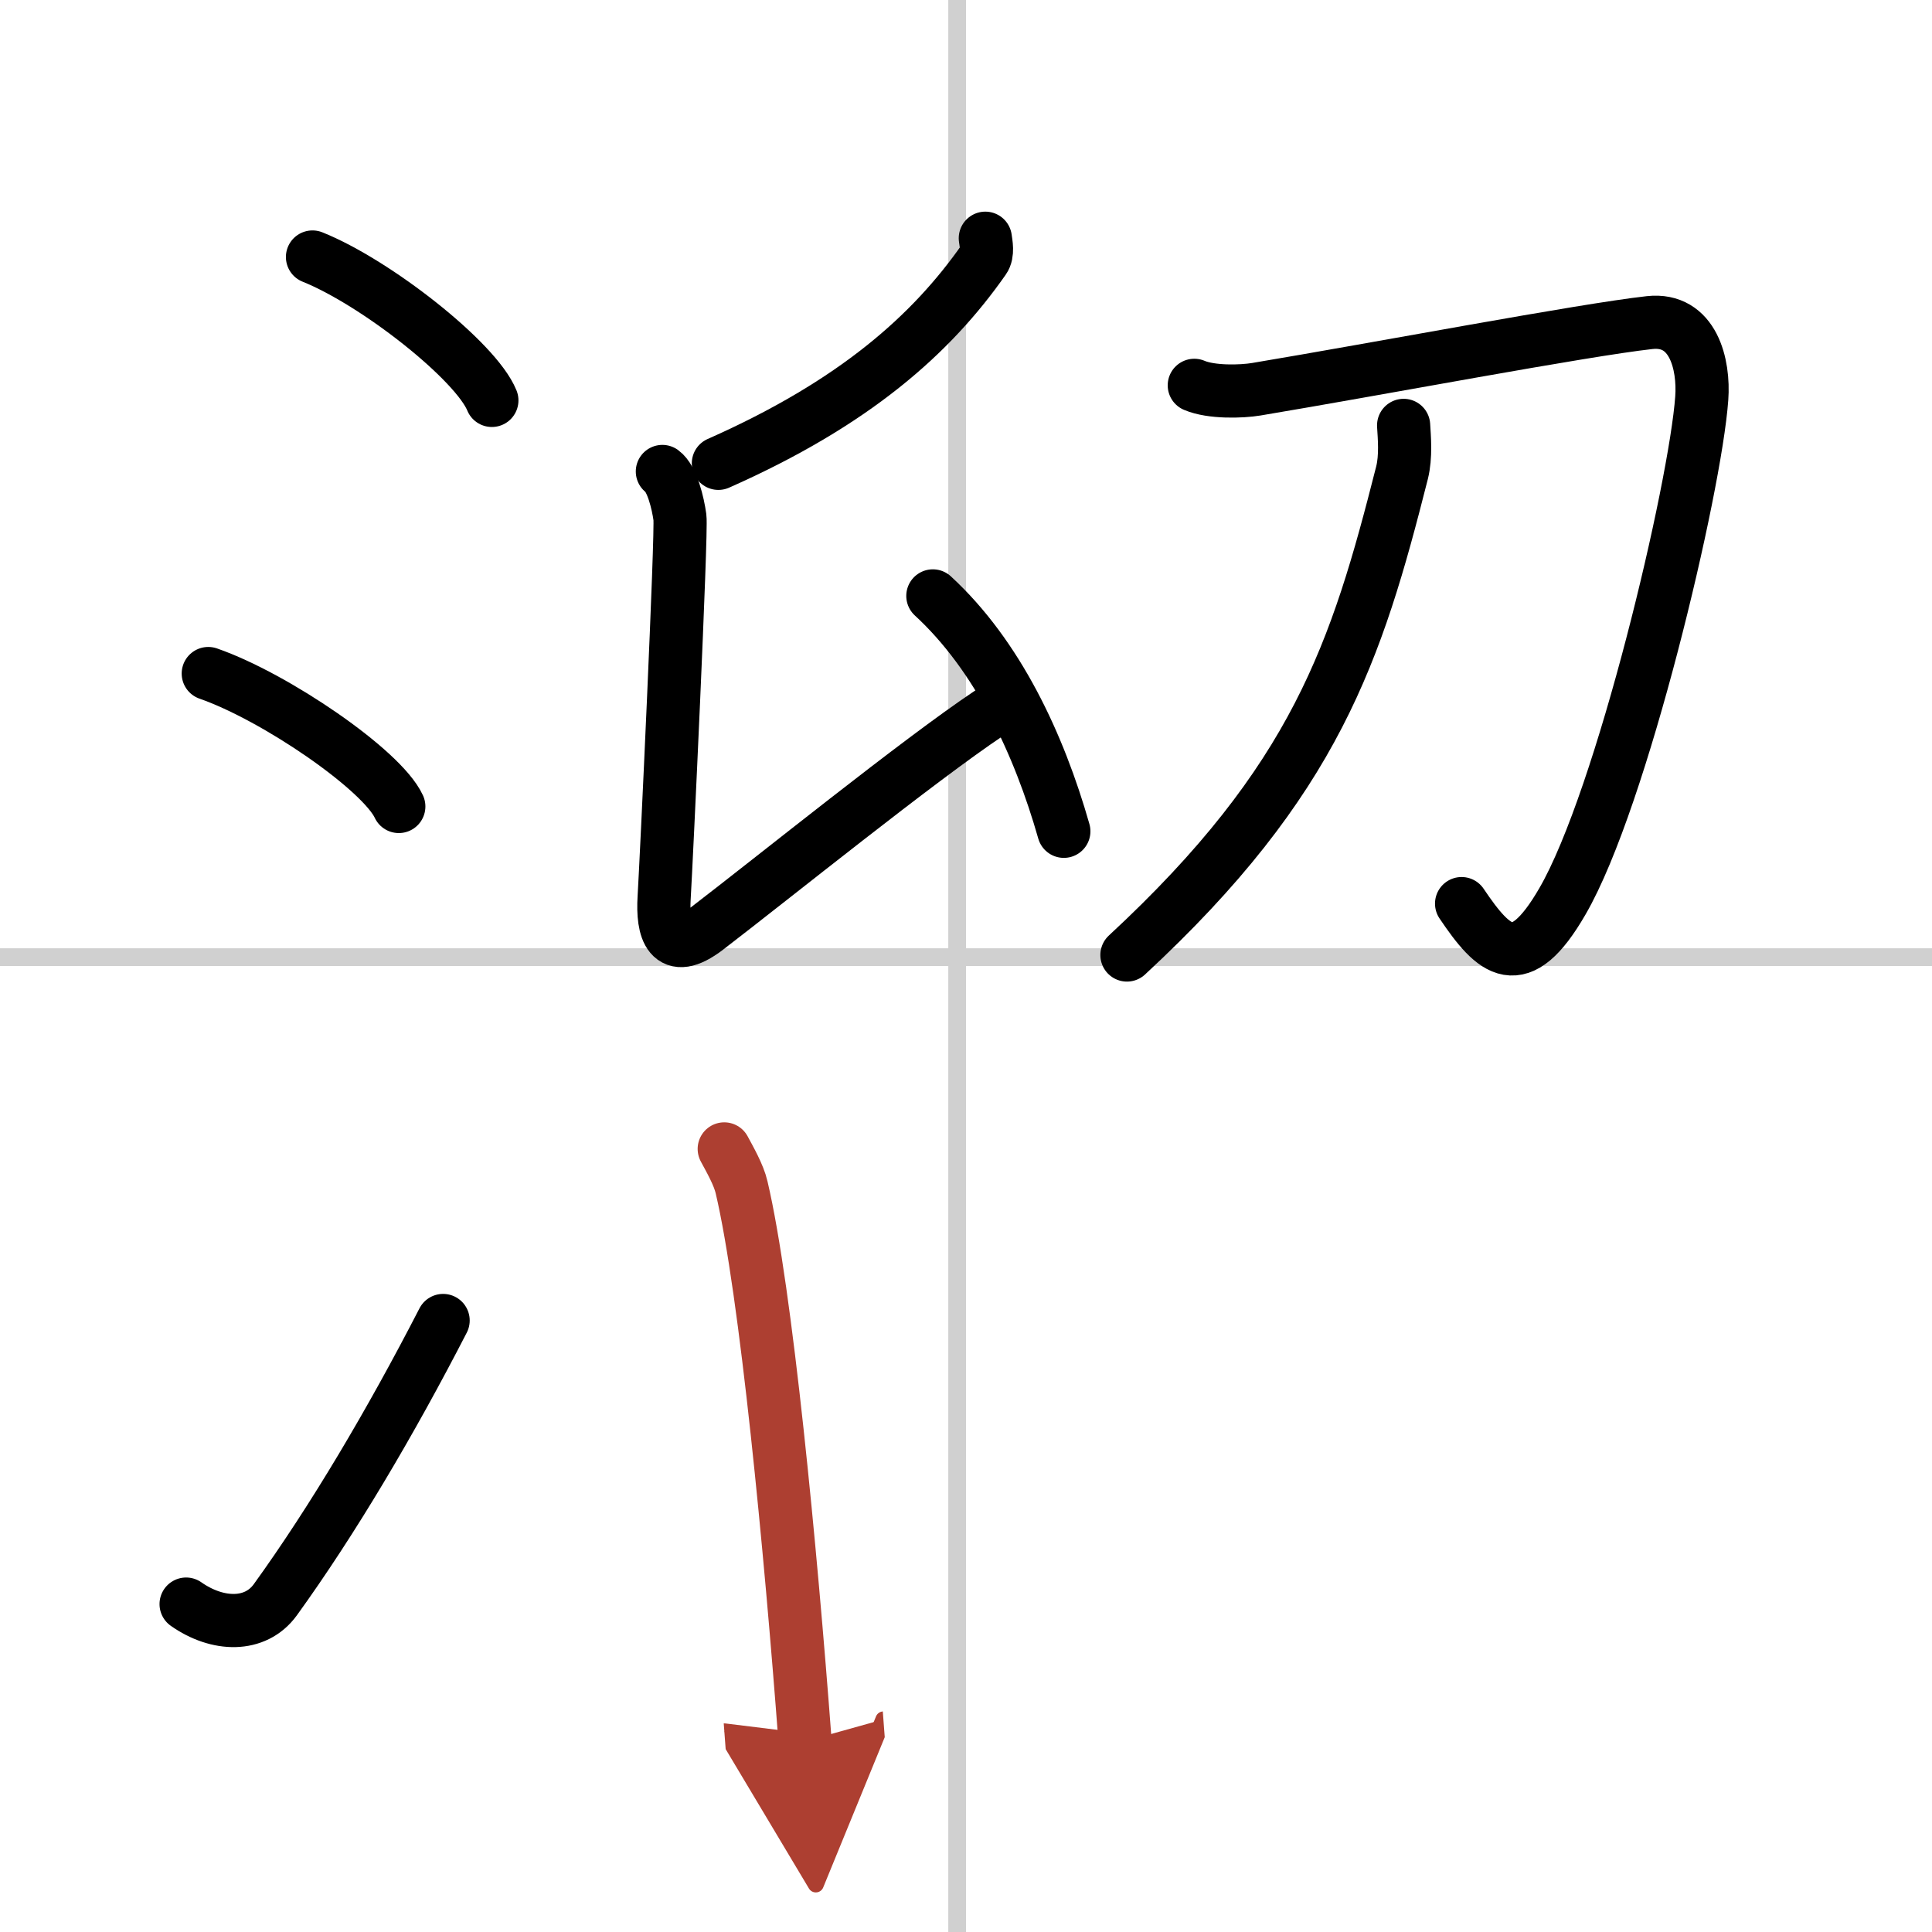
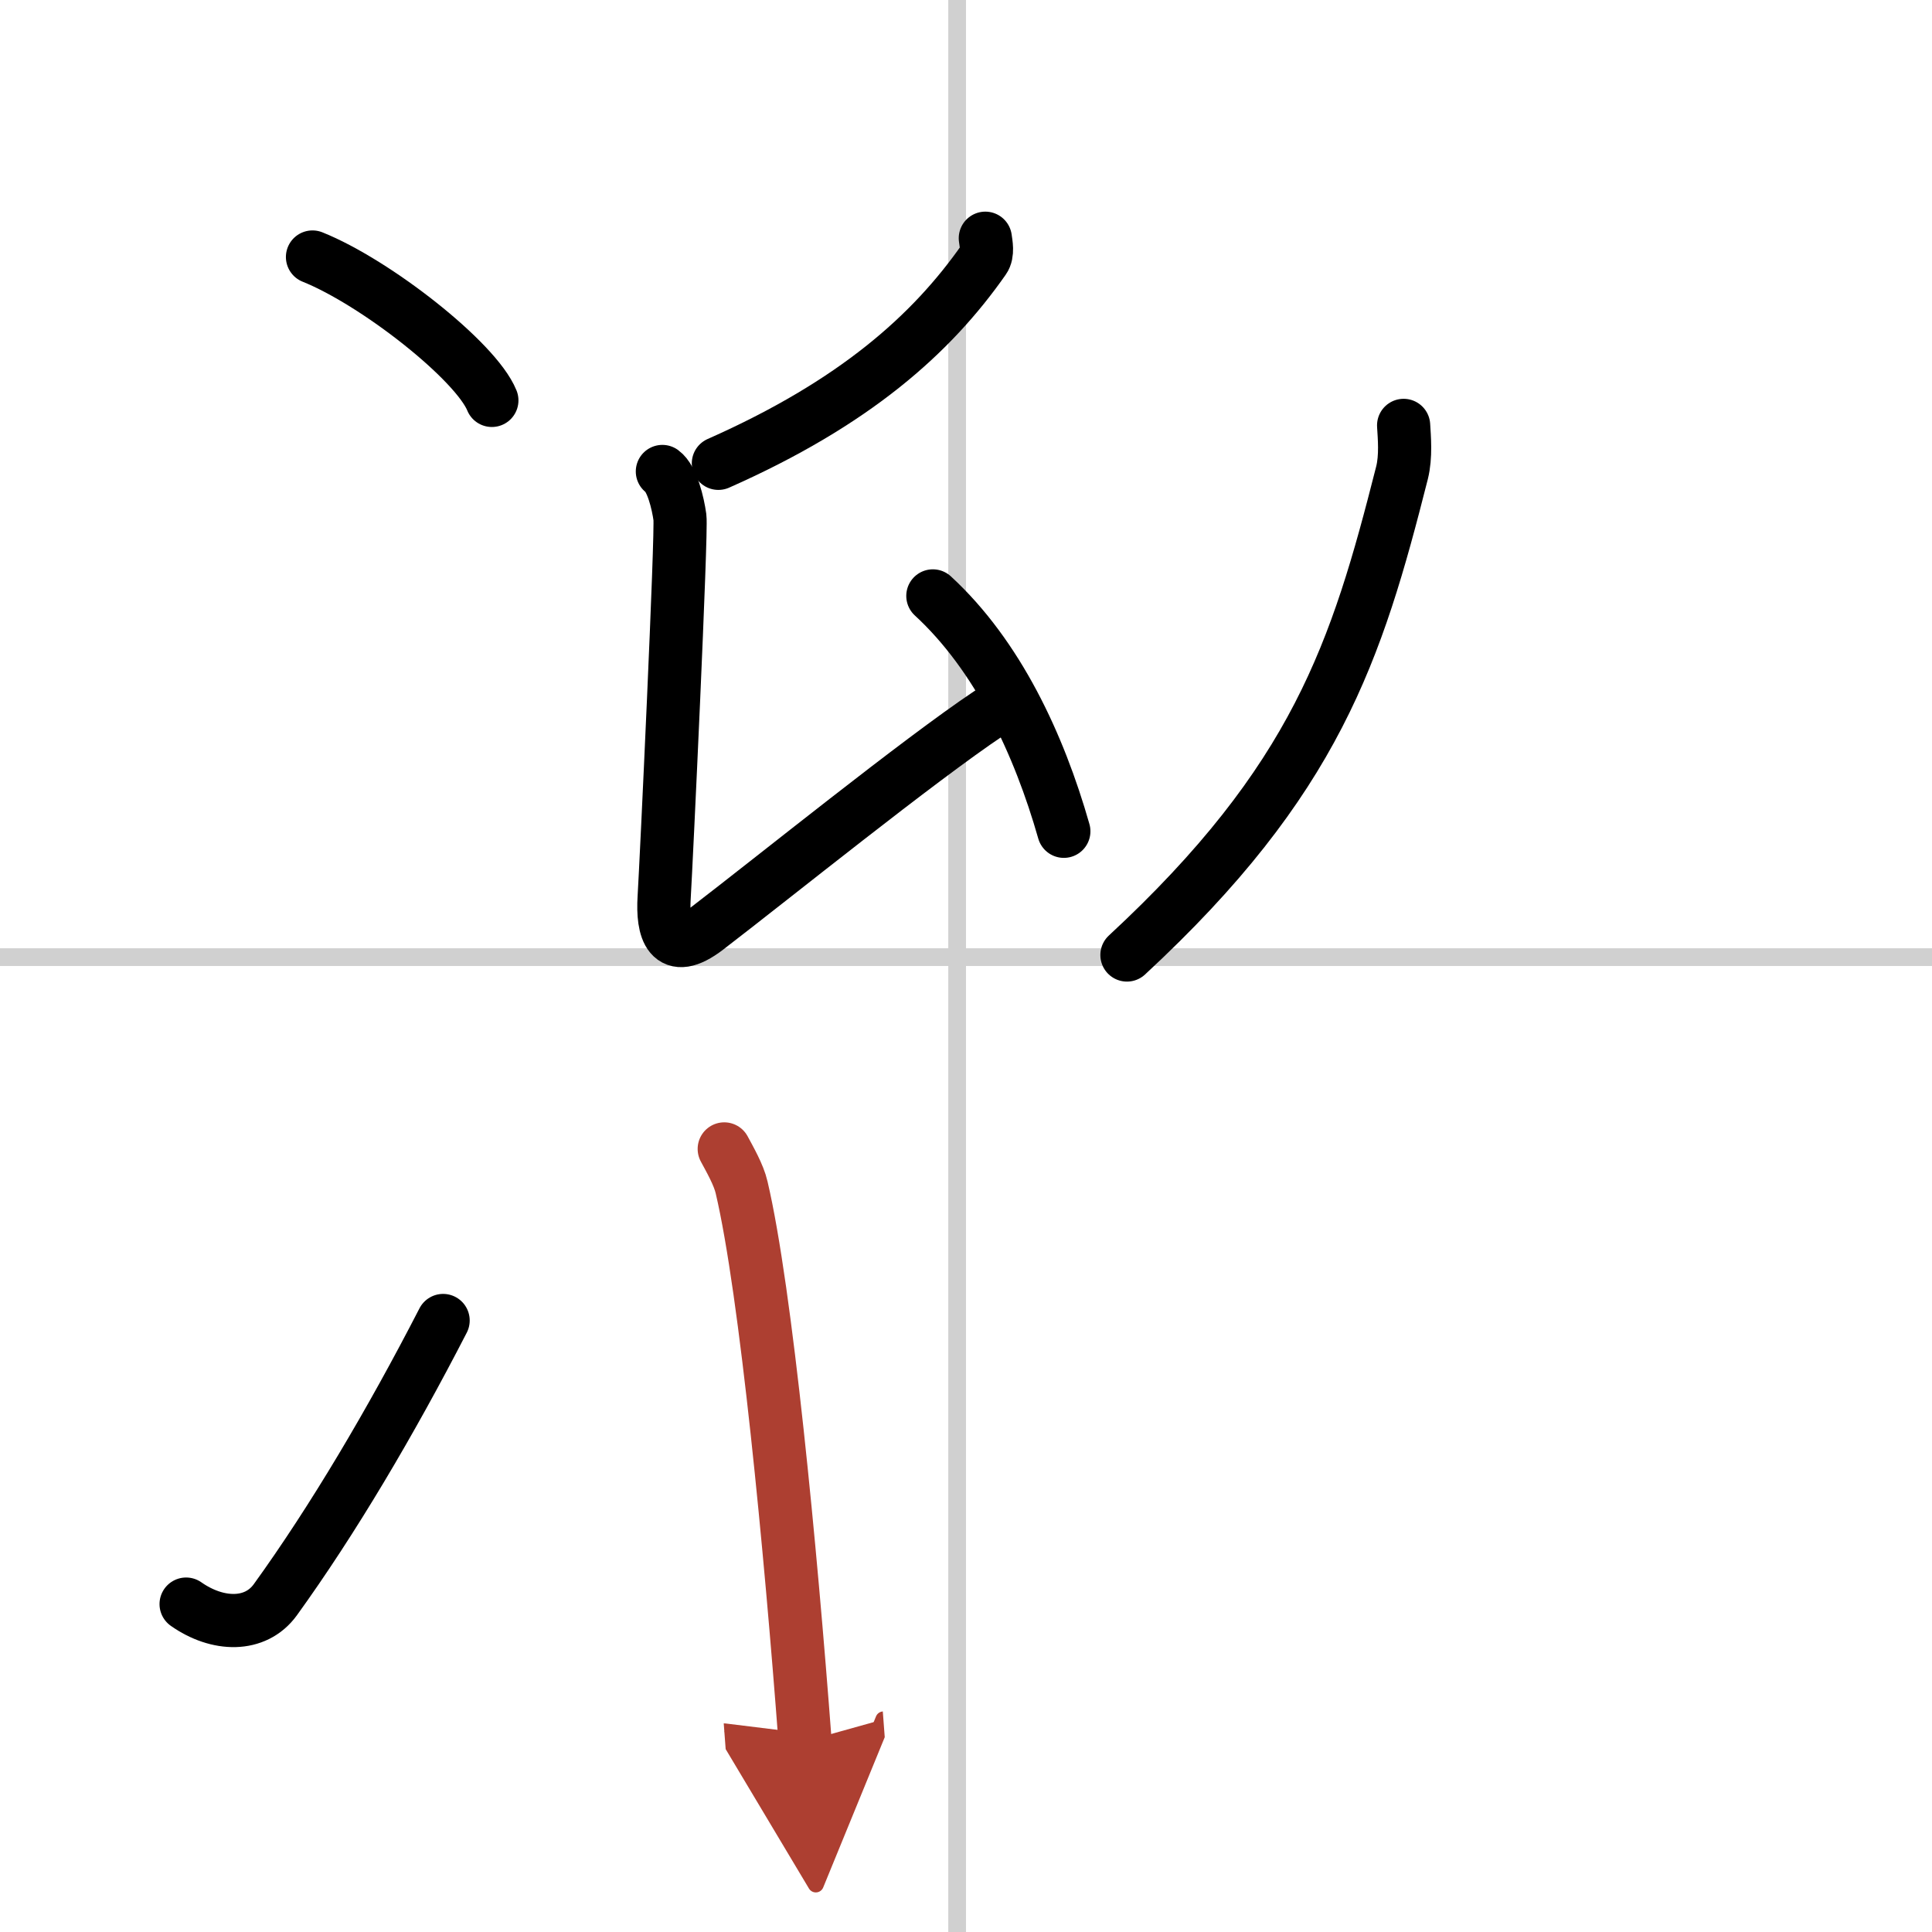
<svg xmlns="http://www.w3.org/2000/svg" width="400" height="400" viewBox="0 0 109 109">
  <defs>
    <marker id="a" markerWidth="4" orient="auto" refX="1" refY="5" viewBox="0 0 10 10">
      <polyline points="0 0 10 5 0 10 1 5" fill="#ad3f31" stroke="#ad3f31" />
    </marker>
  </defs>
  <g fill="none" stroke="#000" stroke-linecap="round" stroke-linejoin="round" stroke-width="3">
    <rect width="100%" height="100%" fill="#fff" stroke="#fff" />
    <line x1="54" x2="54" y2="109" stroke="#d0d0d0" stroke-width="1" />
    <line x2="109" y1="54" y2="54" stroke="#d0d0d0" stroke-width="1" />
    <path d="m17.63 14.5c3.57 1.43 9.22 5.87 10.12 8.09" />
-     <path d="m11.75 38c3.79 1.32 9.8 5.44 10.75 7.5" />
    <path d="m10.5 90.5c1.78 1.25 3.91 1.3 5.03-0.24 3.25-4.5 6.51-10.01 9.47-15.76" />
    <path d="m55.59 13.44c0.04 0.3 0.16 0.86-0.08 1.2-2.95 4.22-7.3 8.1-14.98 11.5" />
    <path d="m37.37 26.6c0.55 0.4 0.88 1.79 0.99 2.59s-0.77 19.47-0.89 21.45c-0.11 1.79 0.29 3.37 2.41 1.75 3.81-2.92 11.91-9.47 15.92-12.15" />
    <path d="m52.63 33.62c3.66 3.37 5.99 8.37 7.39 13.28" />
-     <path d="m67.38 21.74c0.96 0.41 2.66 0.36 3.5 0.22 6.83-1.14 18.41-3.34 22.19-3.76 2.46-0.27 3.08 2.36 2.94 4.27-0.36 5.04-4.5 22.59-7.86 28.38-2.43 4.21-3.85 2.86-5.69 0.13" />
    <path d="m79.19 24c0.04 0.67 0.14 1.75-0.09 2.67-2.56 10.1-4.85 17.33-15.52 27.21" />
    <path d="m40.86 64.82c0.31 0.58 0.82 1.46 0.98 2.17 1.38 5.86 2.77 20.47 3.58 31.25" marker-end="url(#a)" stroke="#ad3f31" />
  </g>
</svg>